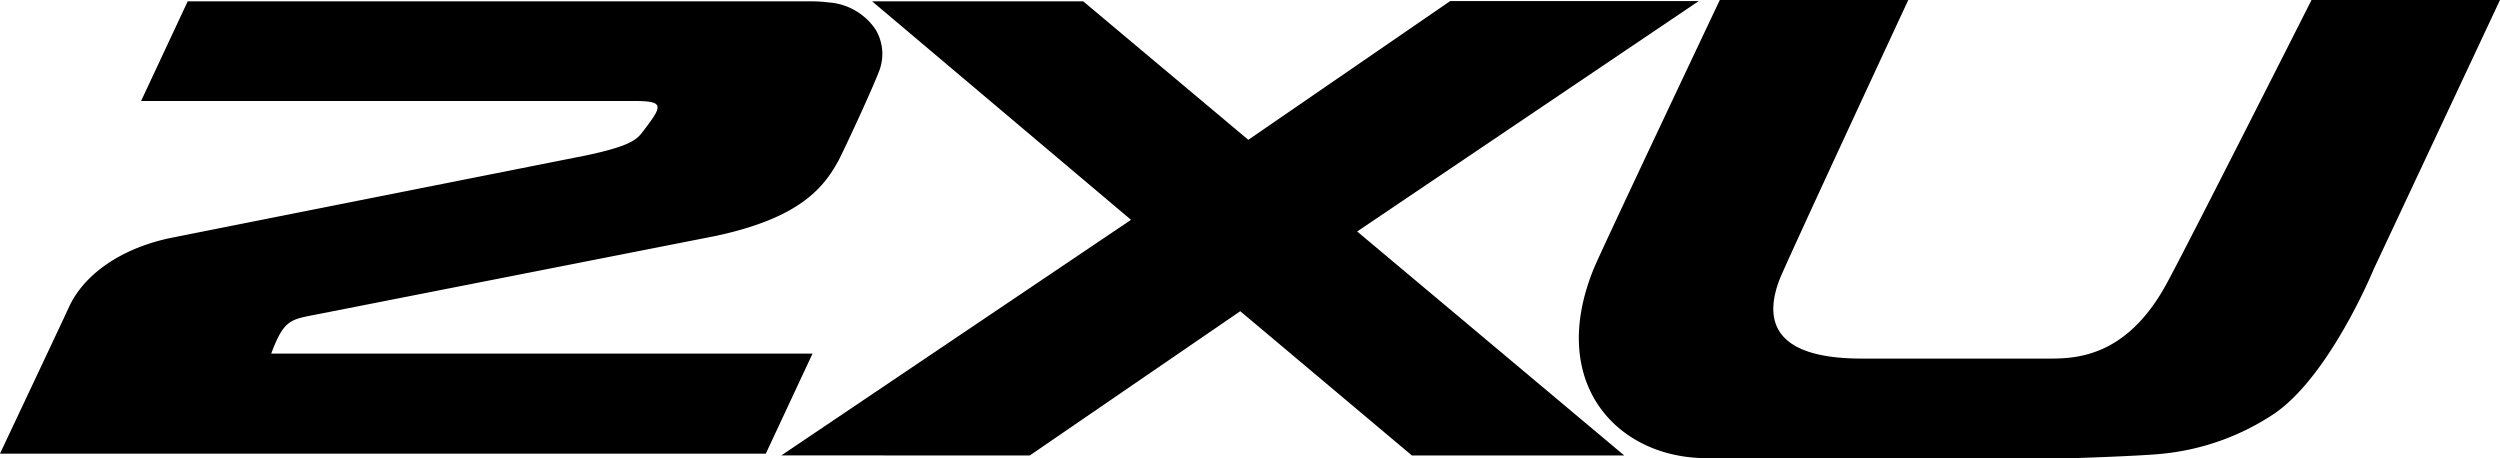
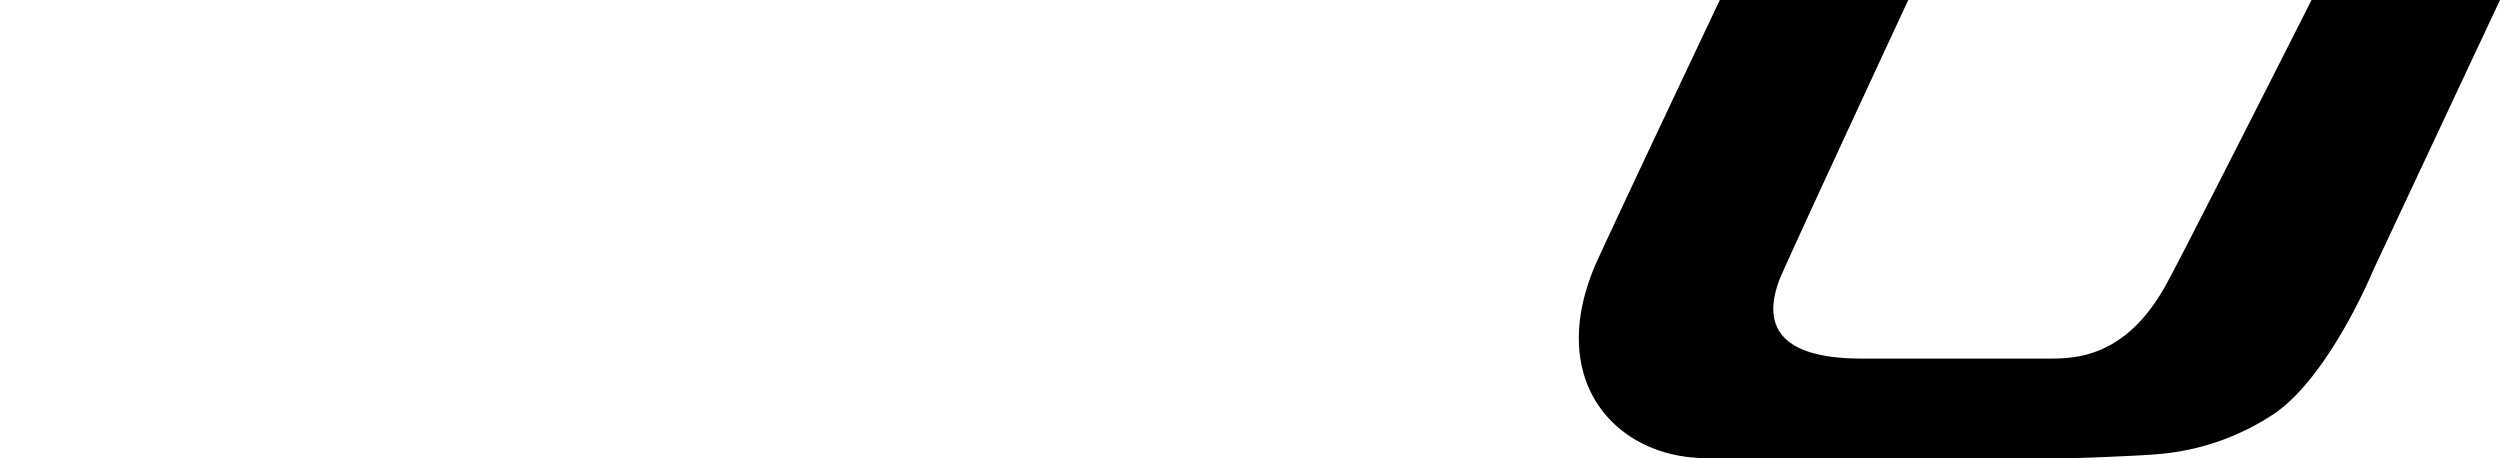
<svg xmlns="http://www.w3.org/2000/svg" viewBox="0 0 257.47 47.19">
  <g id="_2XU" data-name="2XU">
-     <path d="M85.23.24a13.22,13.22,0,0,0-1.77-.1H19.33L14.53,10.4s49.73,0,50.7,0c3.28,0,3.06.45.86,3.3-.64.83-1.67,1.44-5.7,2.3-.49.1-42.79,8.49-43.08,8.56-5.34,1.2-8.8,4-10.2,7.05C6.33,33.32,0,46.71,0,46.72H78.87l4.81-10.3H27.93c1.36-3.63,2-3.5,5-4.1l40.67-8c8.78-1.85,11.24-5,12.77-7.81C87,15.29,89.93,9,90.6,7.16a4.89,4.89,0,0,0-.42-4.11,6.36,6.36,0,0,0-5-2.81" />
    <path d="M238.06,0s-13.14,26-15,29.35c-4.18,7.58-9.48,7.58-12.13,7.58l-19.08,0c-4,0-11.44-.62-8.58-8.14C184,26.93,196.53,0,196.53,0H177.12S165,25.59,164.18,27.57c-4.86,11.76,2.24,19.44,11.25,19.61,1.46,0,38.26,0,38.26,0s7.07-.23,9-.45a25.22,25.22,0,0,0,11.64-4.2c5.7-4,10.12-14.78,10.12-14.78L257.47,0Z" />
-     <polygon points="139.77 23.84 167.28 46.91 145.41 46.91 127.73 32.05 106.05 46.91 80.47 46.9 116.48 22.64 89.82 0.14 111.56 0.14 128.56 14.4 149.35 0.11 174.95 0.11 139.77 23.84" />
  </g>
</svg>